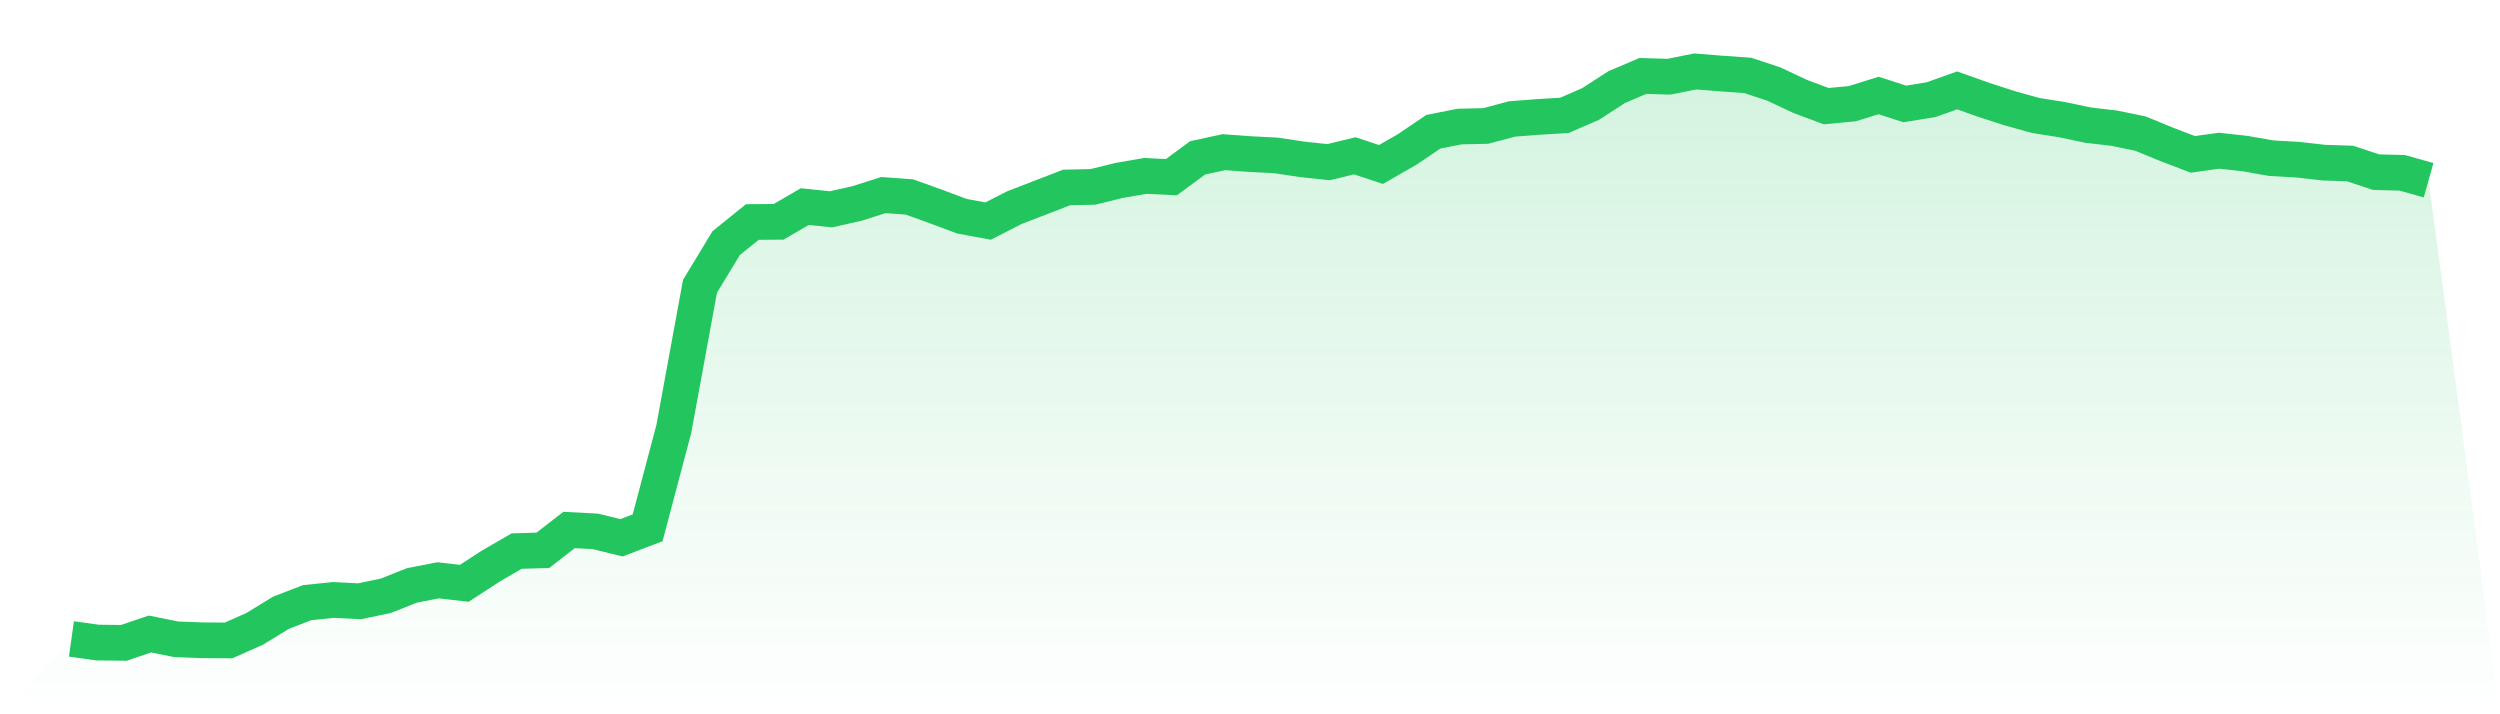
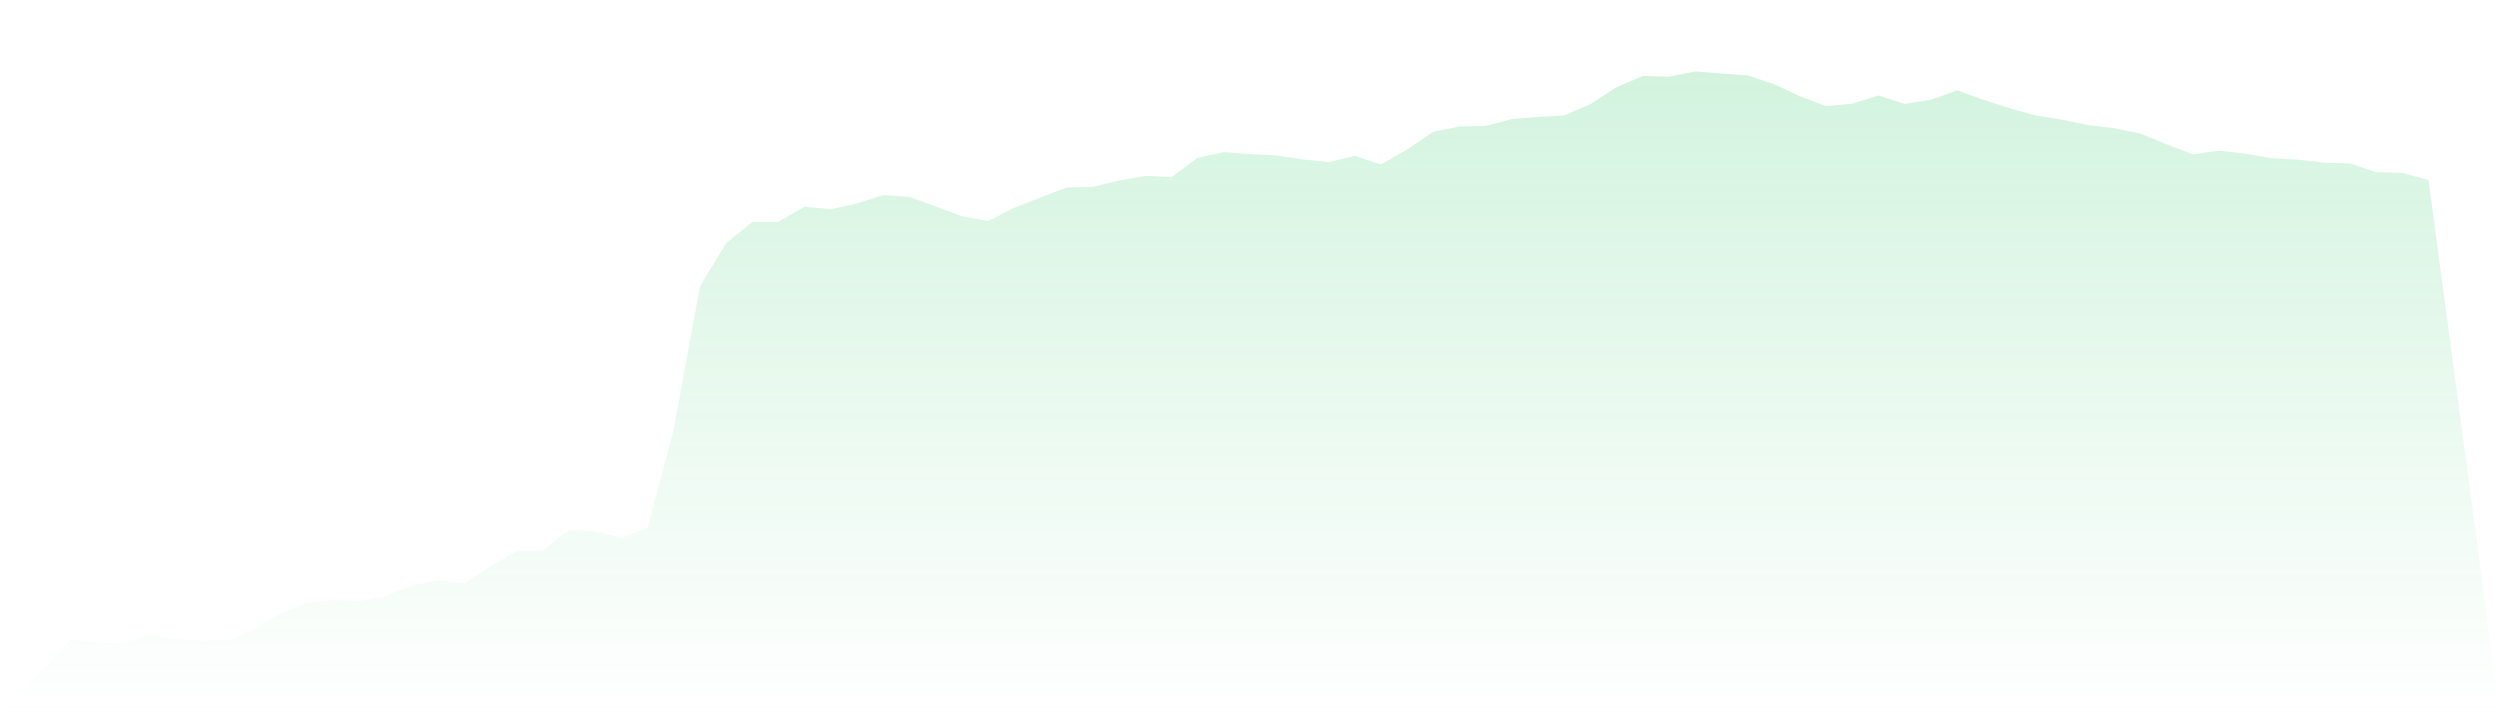
<svg xmlns="http://www.w3.org/2000/svg" viewBox="0 0 140 40">
  <defs>
    <linearGradient id="gradient" x1="0" x2="0" y1="0" y2="1">
      <stop offset="0%" stop-color="#22c55e" stop-opacity="0.2" />
      <stop offset="100%" stop-color="#22c55e" stop-opacity="0" />
    </linearGradient>
  </defs>
  <path d="M4,35.779 L4,35.779 L5.467,35.984 L6.933,36 L8.4,35.504 L9.867,35.801 L11.333,35.855 L12.8,35.865 L14.267,35.213 L15.733,34.314 L17.2,33.748 L18.667,33.597 L20.133,33.672 L21.6,33.365 L23.067,32.783 L24.533,32.498 L26,32.665 L27.467,31.711 L28.933,30.86 L30.4,30.817 L31.867,29.68 L33.333,29.755 L34.8,30.116 L36.267,29.556 L37.733,24.022 L39.2,16.032 L40.667,13.612 L42.133,12.432 L43.6,12.422 L45.067,11.57 L46.533,11.721 L48,11.392 L49.467,10.924 L50.933,11.031 L52.4,11.56 L53.867,12.109 L55.333,12.379 L56.8,11.63 L58.267,11.064 L59.733,10.498 L61.2,10.466 L62.667,10.105 L64.133,9.851 L65.6,9.922 L67.067,8.839 L68.533,8.521 L70,8.628 L71.467,8.704 L72.933,8.925 L74.4,9.081 L75.867,8.725 L77.333,9.21 L78.8,8.37 L80.267,7.378 L81.733,7.087 L83.2,7.055 L84.667,6.662 L86.133,6.549 L87.6,6.462 L89.067,5.827 L90.533,4.878 L92,4.253 L93.467,4.296 L94.933,4 L96.4,4.119 L97.867,4.221 L99.333,4.706 L100.8,5.396 L102.267,5.945 L103.733,5.805 L105.2,5.347 L106.667,5.821 L108.133,5.584 L109.6,5.061 L111.067,5.584 L112.533,6.058 L114,6.468 L115.467,6.699 L116.933,7.007 L118.4,7.179 L119.867,7.481 L121.333,8.084 L122.8,8.645 L124.267,8.44 L125.733,8.601 L127.2,8.86 L128.667,8.941 L130.133,9.108 L131.6,9.156 L133.067,9.641 L134.533,9.679 L136,10.094 L140,40 L0,40 z" fill="url(#gradient)" />
-   <path d="M4,35.779 L4,35.779 L5.467,35.984 L6.933,36 L8.4,35.504 L9.867,35.801 L11.333,35.855 L12.8,35.865 L14.267,35.213 L15.733,34.314 L17.2,33.748 L18.667,33.597 L20.133,33.672 L21.6,33.365 L23.067,32.783 L24.533,32.498 L26,32.665 L27.467,31.711 L28.933,30.86 L30.4,30.817 L31.867,29.68 L33.333,29.755 L34.8,30.116 L36.267,29.556 L37.733,24.022 L39.2,16.032 L40.667,13.612 L42.133,12.432 L43.6,12.422 L45.067,11.57 L46.533,11.721 L48,11.392 L49.467,10.924 L50.933,11.031 L52.4,11.56 L53.867,12.109 L55.333,12.379 L56.8,11.63 L58.267,11.064 L59.733,10.498 L61.2,10.466 L62.667,10.105 L64.133,9.851 L65.6,9.922 L67.067,8.839 L68.533,8.521 L70,8.628 L71.467,8.704 L72.933,8.925 L74.4,9.081 L75.867,8.725 L77.333,9.21 L78.8,8.37 L80.267,7.378 L81.733,7.087 L83.2,7.055 L84.667,6.662 L86.133,6.549 L87.6,6.462 L89.067,5.827 L90.533,4.878 L92,4.253 L93.467,4.296 L94.933,4 L96.4,4.119 L97.867,4.221 L99.333,4.706 L100.8,5.396 L102.267,5.945 L103.733,5.805 L105.2,5.347 L106.667,5.821 L108.133,5.584 L109.6,5.061 L111.067,5.584 L112.533,6.058 L114,6.468 L115.467,6.699 L116.933,7.007 L118.4,7.179 L119.867,7.481 L121.333,8.084 L122.8,8.645 L124.267,8.44 L125.733,8.601 L127.2,8.86 L128.667,8.941 L130.133,9.108 L131.6,9.156 L133.067,9.641 L134.533,9.679 L136,10.094" fill="none" stroke="#22c55e" stroke-width="2" />
</svg>